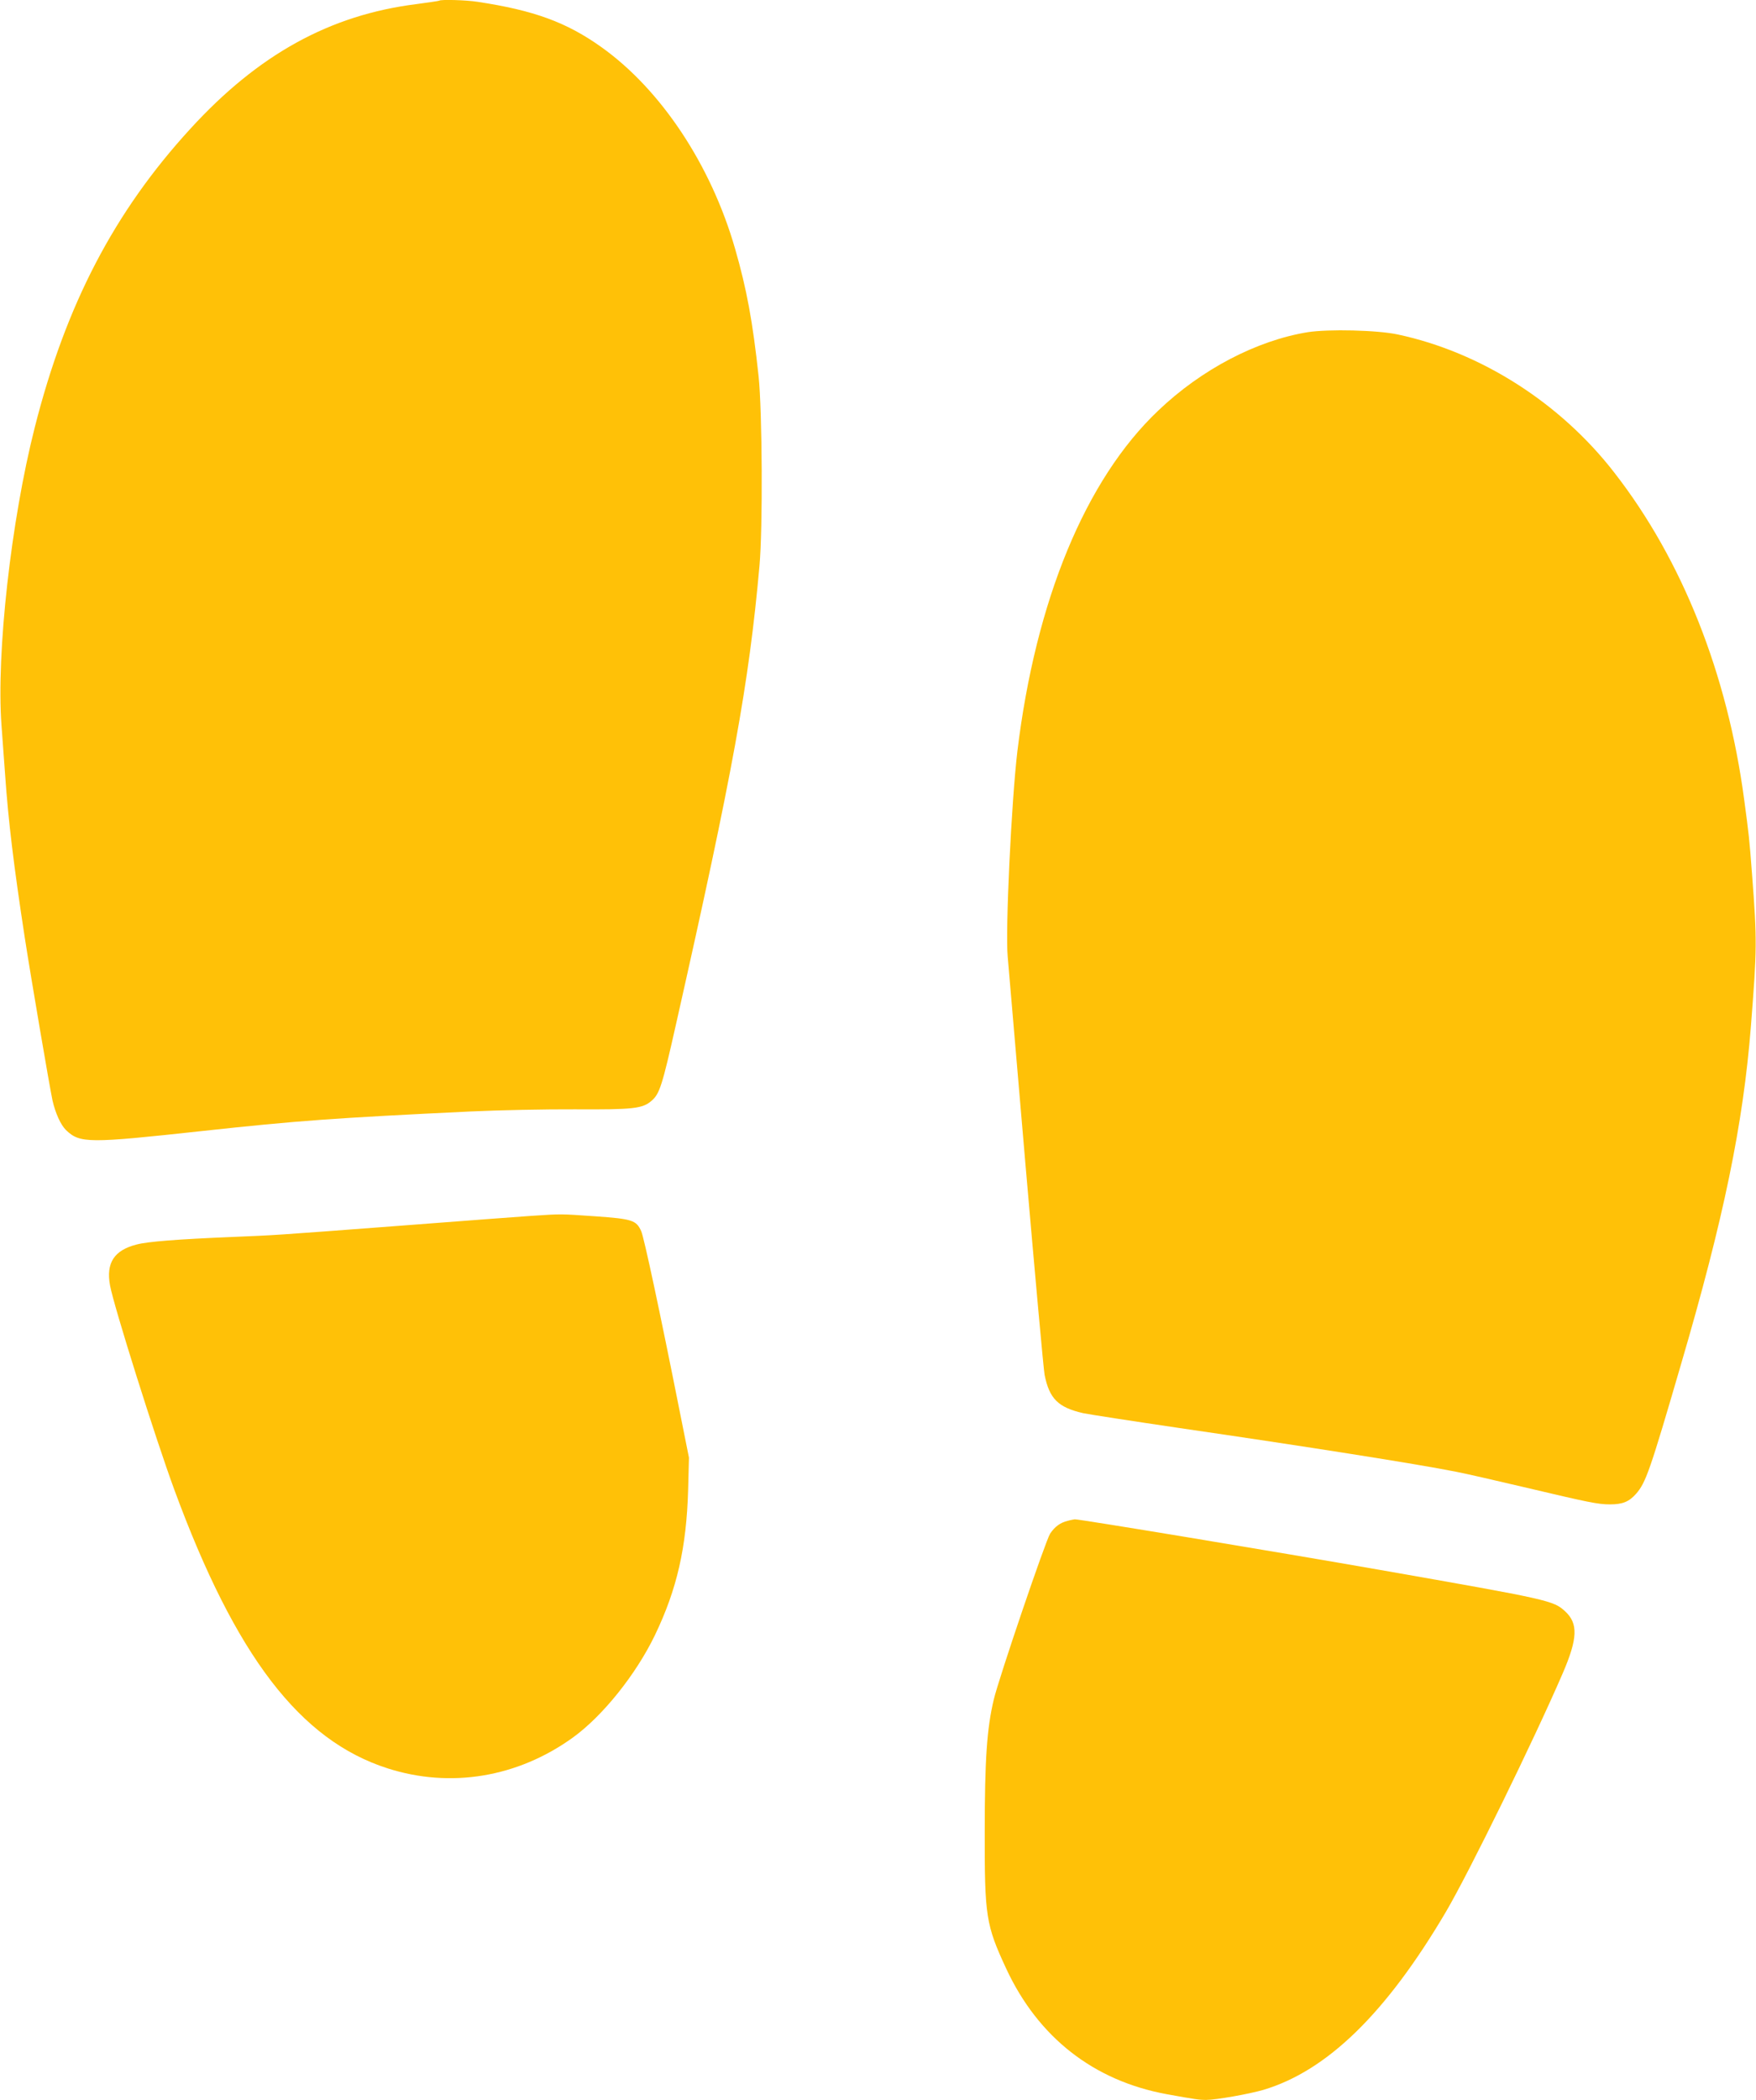
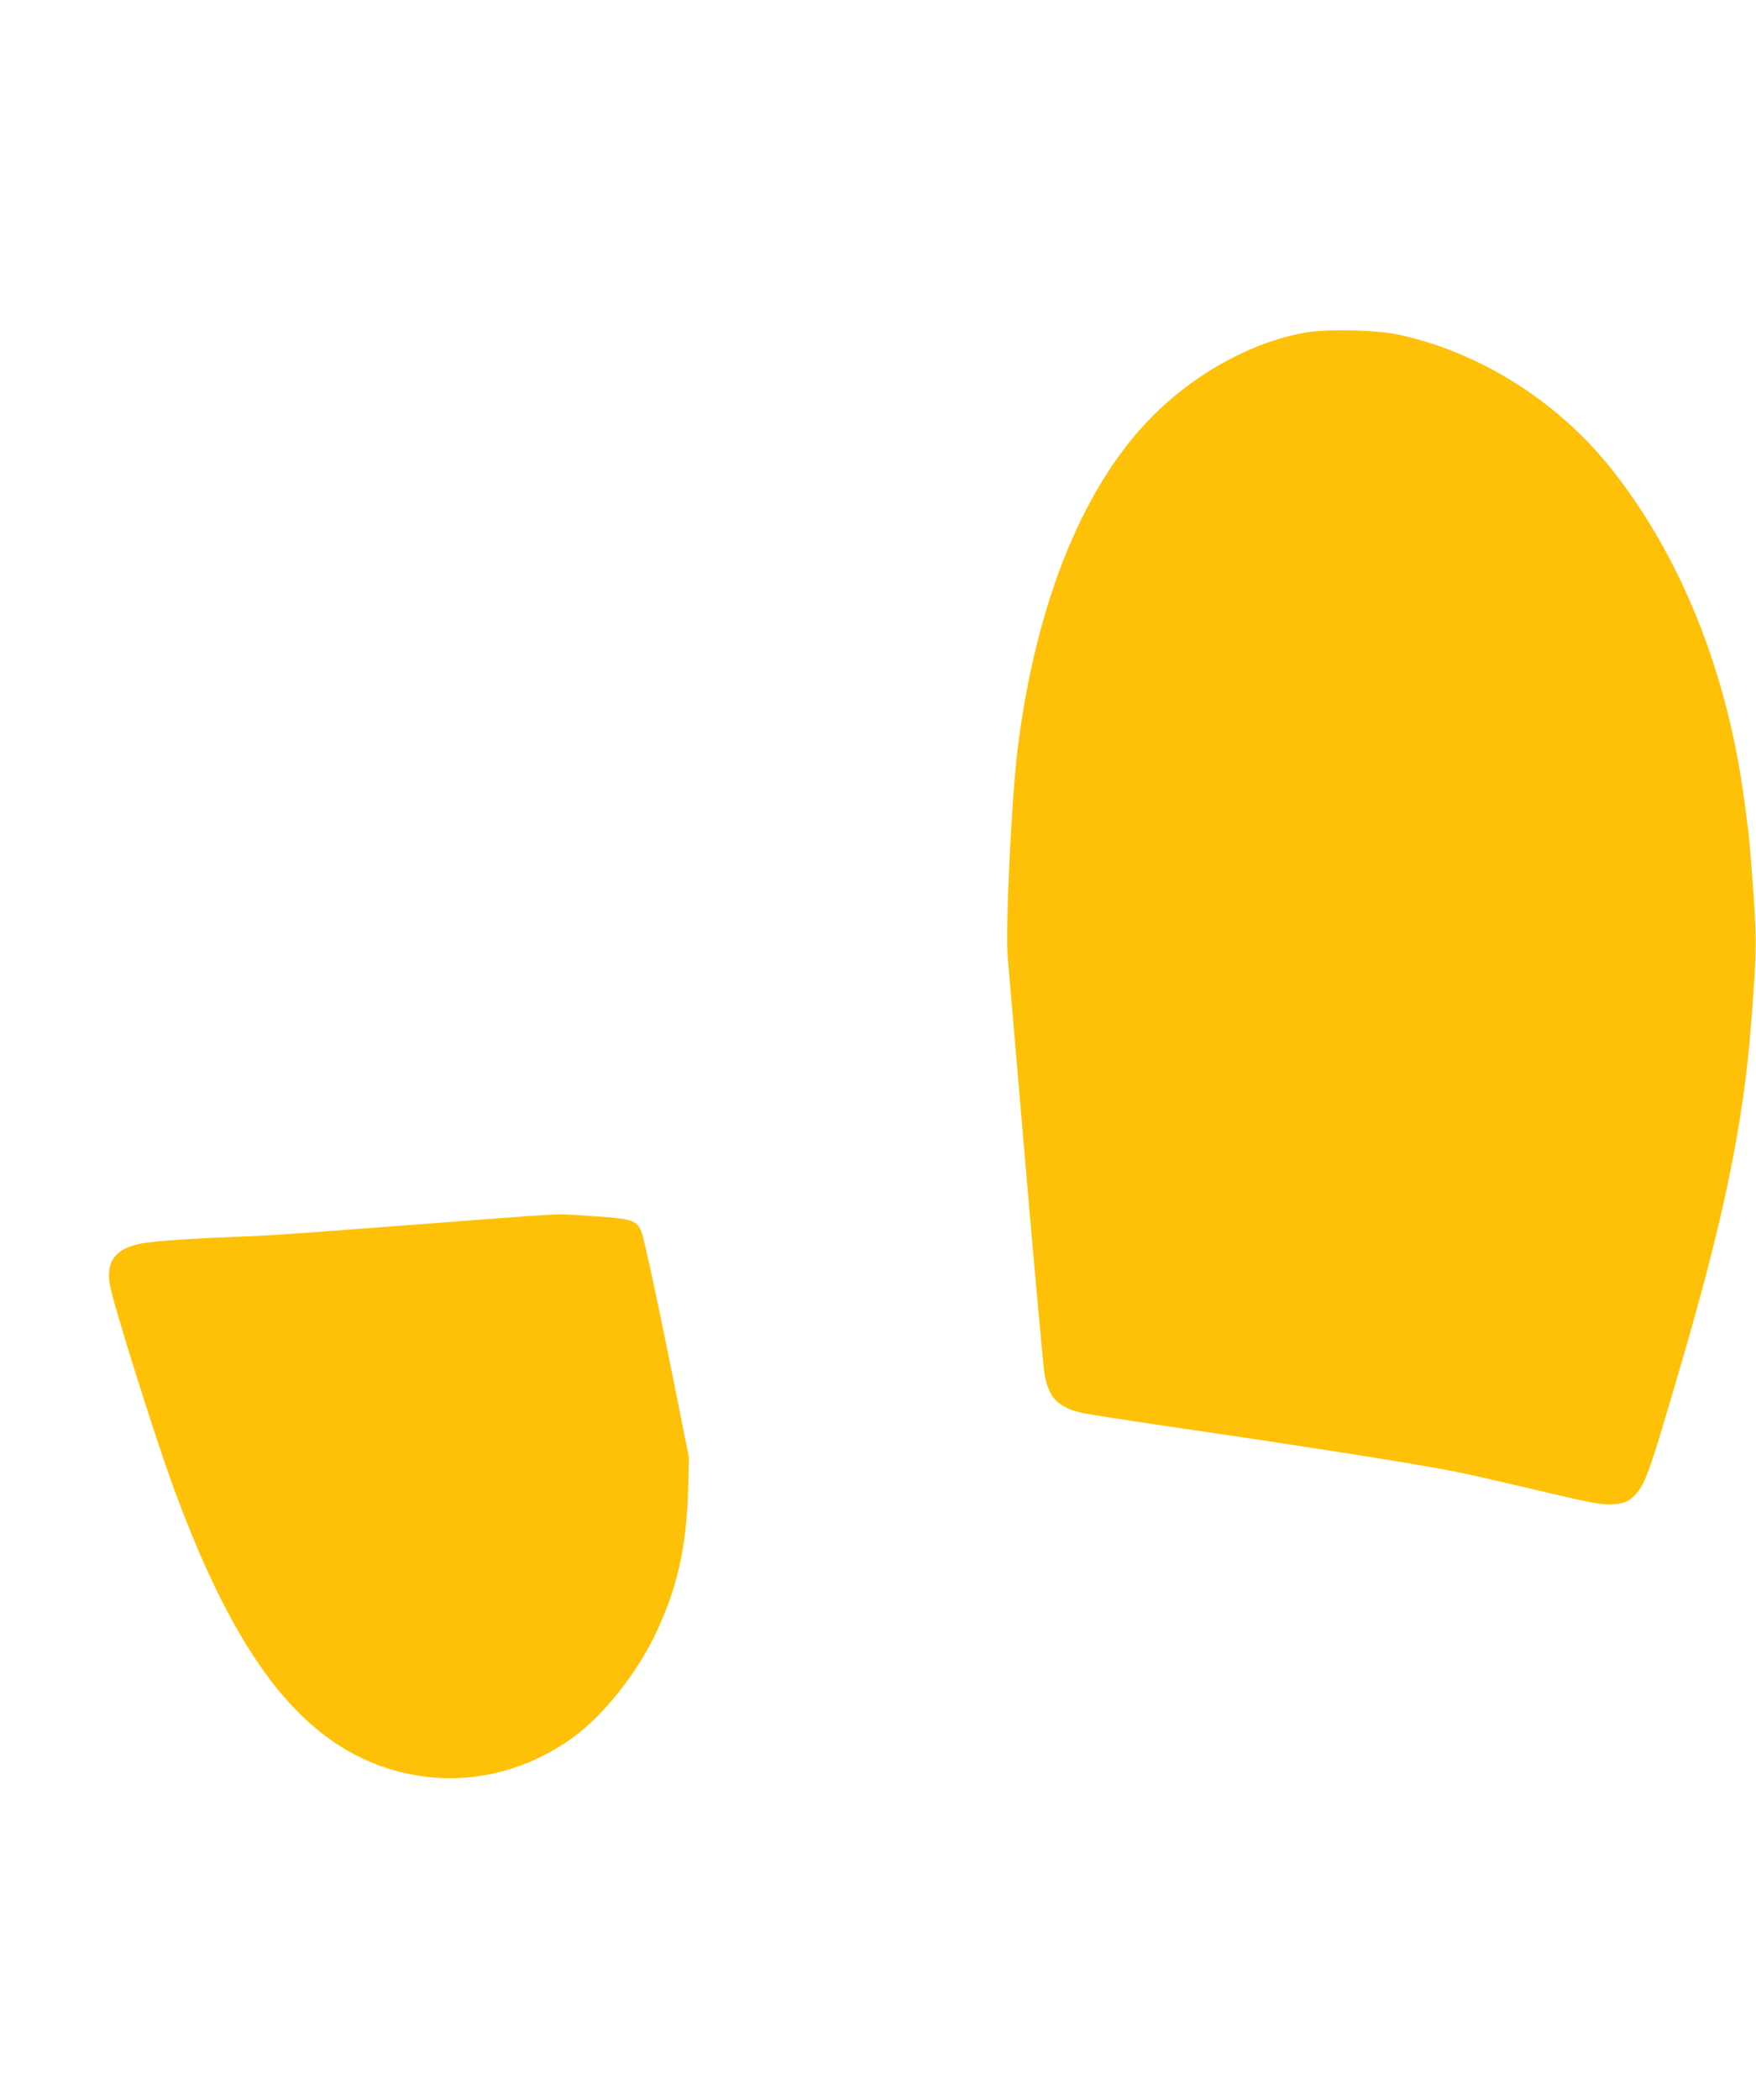
<svg xmlns="http://www.w3.org/2000/svg" version="1.0" width="1071pt" height="1280pt" viewBox="0 0 1071 1280" preserveAspectRatio="xMidYMid meet">
  <g transform="translate(0,1280) scale(0.1,-0.1)" fill="#ffc107" stroke="none">
-     <path d="M2679 12796 c-2 -2 -65 -11 -139 -21 -527 -66 -964 -306 -1379 -760 -464 -506 -759 -1071 -949 -1820 -145 -571 -235 -1377 -203 -1815 6 -85 16 -220 22 -300 20 -287 53 -558 120 -995 39 -252 151 -907 169 -992 18 -79 50 -149 82 -181 86 -82 135 -82 833 -6 581 63 801 79 1635 119 173 8 459 14 635 13 359 -2 414 4 470 53 48 42 64 91 149 470 345 1529 444 2072 508 2789 21 230 17 942 -5 1154 -36 336 -73 535 -144 781 -147 510 -451 968 -814 1227 -213 152 -412 225 -757 277 -69 11 -224 15 -233 7z" />
    <path d="M7975 10775 c-311 -51 -647 -226 -911 -478 -443 -420 -747 -1155 -859 -2077 -36 -304 -74 -1089 -59 -1251 3 -30 52 -603 109 -1274 58 -671 110 -1245 116 -1275 29 -146 83 -199 235 -234 39 -8 305 -49 590 -91 763 -111 1443 -218 1684 -266 58 -11 245 -54 415 -94 398 -94 451 -105 525 -105 76 0 116 16 159 65 59 68 84 138 274 790 260 886 379 1463 426 2060 37 475 38 517 7 924 -17 225 -19 240 -48 456 -102 767 -377 1461 -792 1994 -329 425 -814 734 -1320 842 -124 27 -424 34 -551 14z" />
    <path d="M3245 5389 c-71 -5 -425 -31 -785 -59 -832 -63 -764 -58 -1045 -70 -336 -14 -514 -28 -582 -46 -137 -35 -187 -112 -162 -249 22 -123 277 -933 392 -1245 374 -1016 767 -1528 1301 -1699 384 -123 793 -55 1129 187 182 131 386 385 502 626 134 279 192 532 202 886 l5 195 -52 260 c-127 639 -222 1081 -239 1120 -30 67 -54 75 -280 91 -216 15 -203 15 -386 3z" />
-     <path d="M6513 3530 c-46 -11 -79 -35 -108 -78 -28 -43 -313 -881 -344 -1012 -42 -176 -55 -367 -55 -805 -1 -516 7 -568 131 -835 195 -419 533 -683 978 -765 176 -32 199 -35 242 -35 60 0 262 36 348 61 389 116 749 467 1113 1084 142 241 540 1054 713 1455 92 213 95 304 15 378 -72 66 -94 71 -1126 252 -640 112 -1842 311 -1865 309 -5 -1 -25 -4 -42 -9z" />
  </g>
</svg>